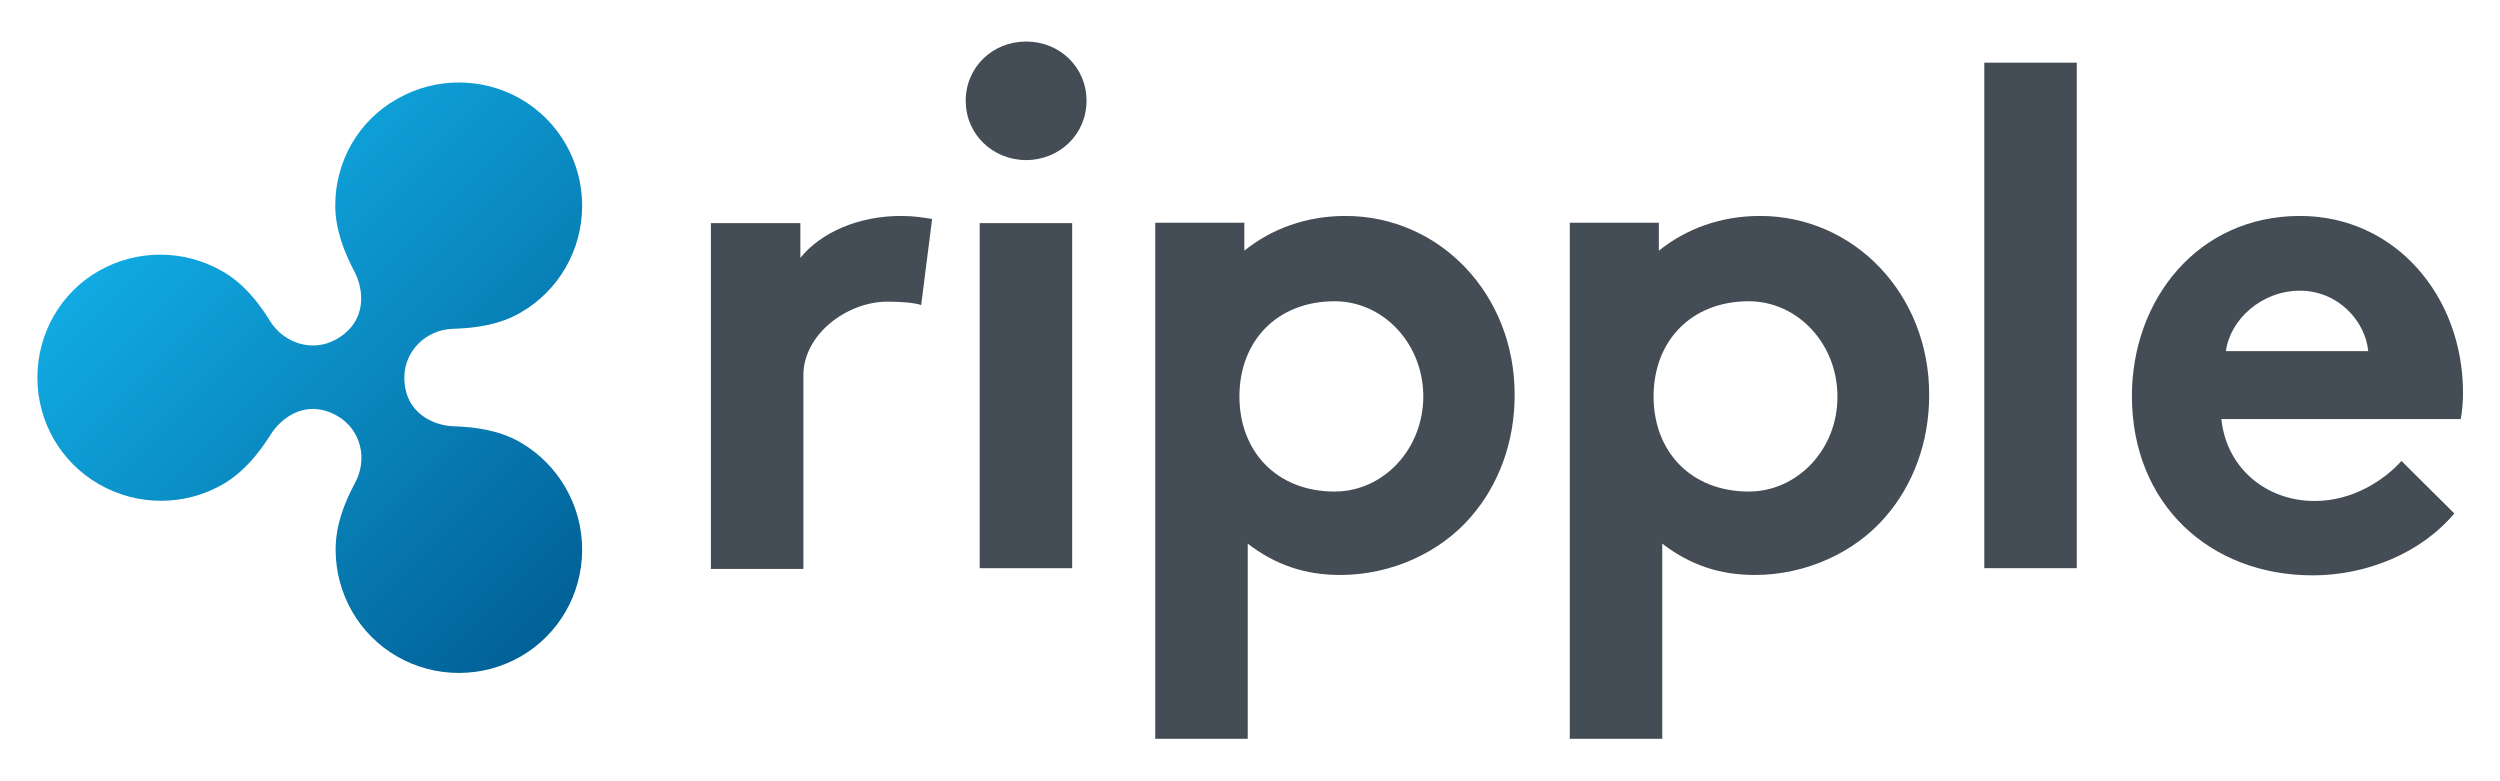
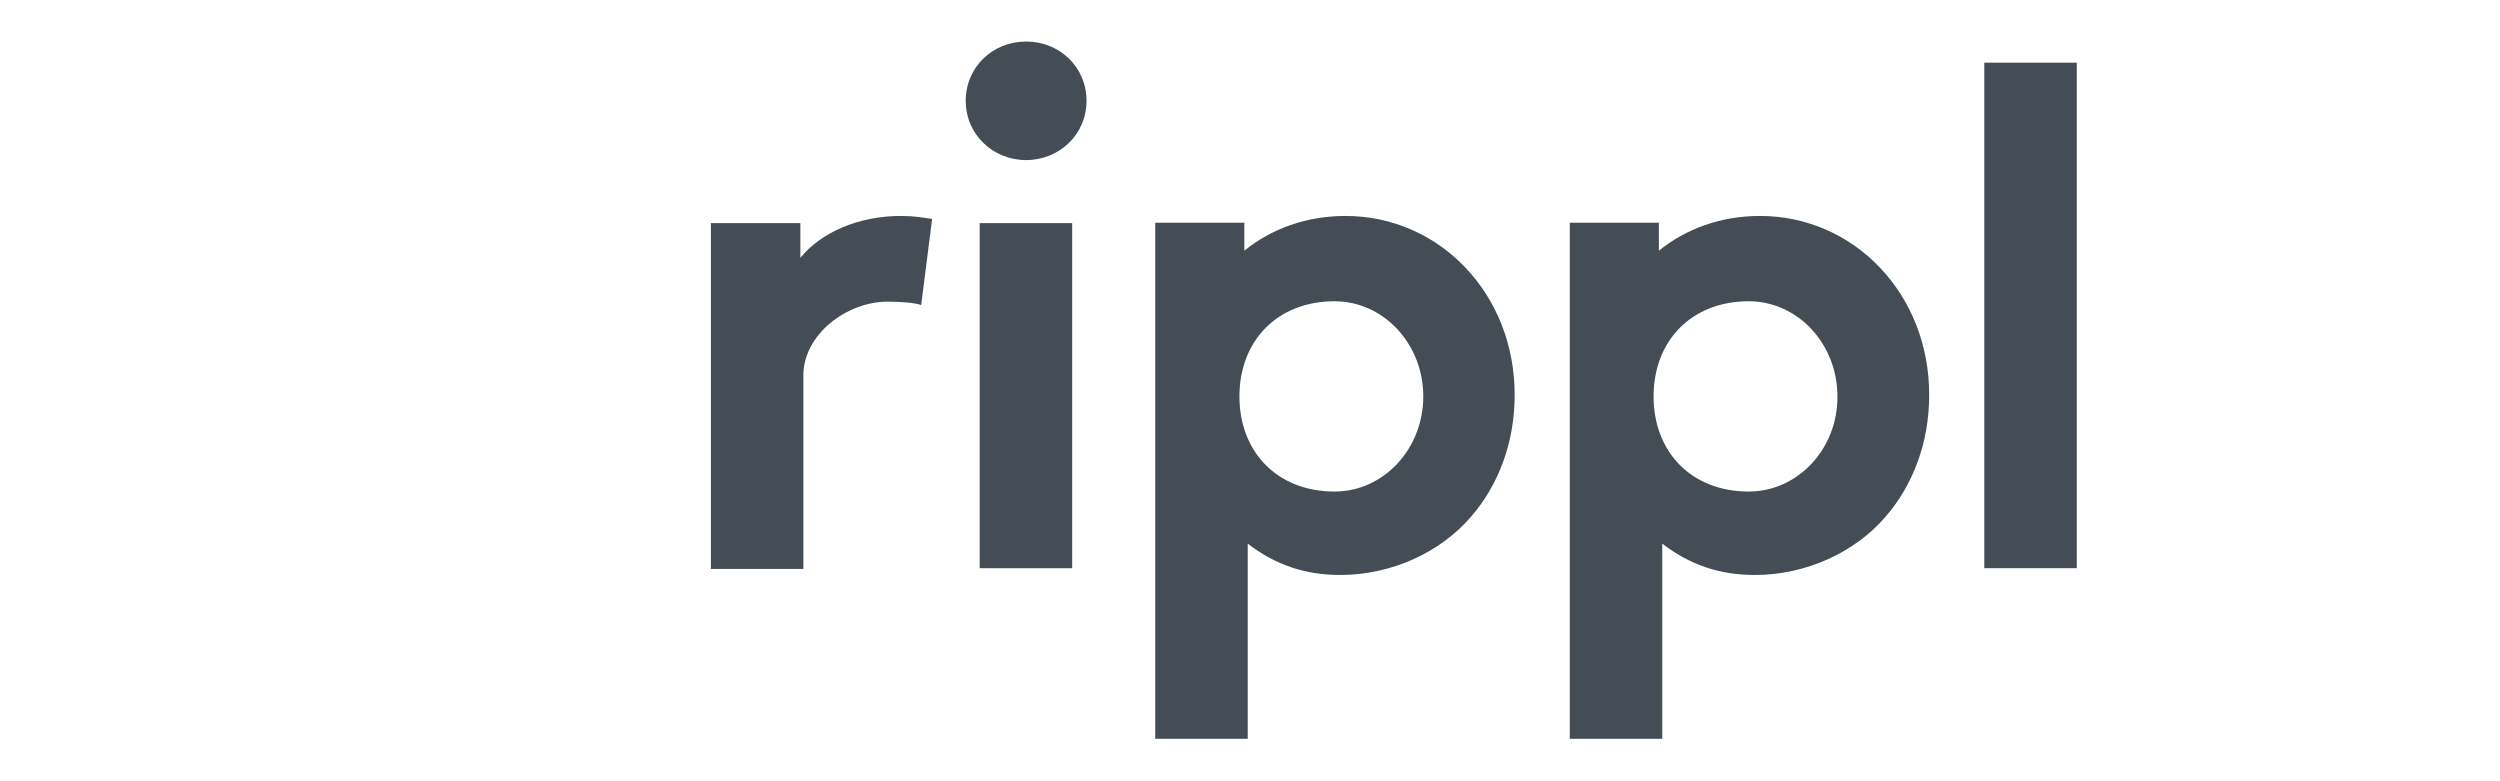
<svg xmlns="http://www.w3.org/2000/svg" version="1.1" id="Layer_1" x="0px" y="0px" width="662.2px" height="206.8px" viewBox="0 0 662.2 206.8" enable-background="new 0 0 662.2 206.8" xml:space="preserve">
  <g>
    <g>
      <path fill="#444D55" d="M244,80.8c-1.7-0.6-5.3-0.9-8.9-0.9c-10.8,0-22.3,8.7-22.3,19.5v51.3h-24.5V59.1H212v9.2    c5.5-6.8,15.5-11.1,26.6-11.1c3.6,0,5.7,0.4,8.3,0.8L244,80.8z" />
      <path fill="#444D55" d="M271.8,11c8.9,0,16,6.8,16,15.7s-7.2,15.7-16,15.7s-16-6.8-16-15.7S262.9,11,271.8,11z M284,150.5h-24.5    V59.1H284V150.5z" />
      <path fill="#444D55" d="M356.4,57.2c-10.4,0-19.6,3.4-26.8,9.2v-7.4h-23.6v136.7h24.5v-51.7c7.4,5.7,15.3,8.3,24.5,8.3    c13.6,0,26.6-6,34.7-15.5c7.2-8.3,11.5-19.6,11.5-32.1C401.3,77.9,381.3,57.2,356.4,57.2z M353.5,130.2    c-15.2,0-25.2-10.5-25.2-25.2s10-25.2,25.2-25.2c13,0,23.5,11.3,23.5,25.2C377,118.9,366.5,130.2,353.5,130.2z" />
      <path fill="#444D55" d="M550.1,150.5h-24.5V16.6h24.5V150.5z" />
-       <path fill="#444D55" d="M650.1,136c-8.9,10.6-23.4,16.4-37.5,16.4c-27.3,0-47.9-18.9-47.9-47.5c0-25.5,17.4-47.7,44.5-47.7    c25.3,0,43.2,21.3,43.2,46.8c0,2.5-0.2,4.9-0.6,7h-63.4c1.3,12.8,11.7,21.7,24.7,21.7c10.4,0,18.7-5.8,23-10.6L650.1,136z     M627.3,93c-0.8-8.1-8.1-16-18.1-16c-10.2,0-18.5,7.7-19.6,16H627.3z" />
      <path fill="#444D55" d="M466.2,57.2c-10.4,0-19.6,3.4-26.8,9.2v-7.4h-23.6v136.7h24.5v-51.7c7.4,5.7,15.3,8.3,24.5,8.3    c13.6,0,26.6-6,34.7-15.5c7.2-8.3,11.5-19.6,11.5-32.1C511.1,77.9,491.1,57.2,466.2,57.2z M463.2,130.2    c-15.2,0-25.2-10.5-25.2-25.2s10-25.2,25.2-25.2c13,0,23.5,11.3,23.5,25.2C486.8,118.9,476.2,130.2,463.2,130.2z" />
    </g>
    <g>
      <g>
        <linearGradient id="SVGID_1_" gradientUnits="userSpaceOnUse" x1="50.571" y1="45.702" x2="159.083" y2="154.214">
          <stop offset="0" style="stop-color:#11AAE2" />
          <stop offset="1" style="stop-color:#016197" />
        </linearGradient>
-         <path fill="url(#SVGID_1_)" d="M137.9,117.2c-5.5-3.2-11.8-4.1-17.9-4.3c-5.2-0.2-12.9-3.5-12.9-12.9c0-7,5.7-12.7,12.9-12.9     c6.2-0.2,12.4-1.1,17.9-4.3c10.1-5.8,16.3-16.6,16.3-28.3c0-11.7-6.2-22.5-16.3-28.3c-10.1-5.8-22.6-5.8-32.7,0     C95,31.9,88.8,42.7,88.8,54.4c0,6.3,2.3,12.2,5.1,17.6c2.4,4.5,3.6,13-4.7,17.8c-6.2,3.6-13.9,1.3-17.7-4.8     c-3.2-5.2-7.2-10.1-12.7-13.2c-10.1-5.8-22.6-5.8-32.7,0C16.1,77.5,9.9,88.3,9.9,100c0,11.7,6.2,22.5,16.4,28.3     c10.1,5.8,22.6,5.8,32.7,0c5.5-3.2,9.4-8,12.7-13.2c2.7-4.3,9.3-9.7,17.7-4.9c6.2,3.6,8.1,11.4,4.6,17.8     c-2.9,5.4-5.1,11.2-5.1,17.6c0,11.7,6.2,22.5,16.3,28.3c10.1,5.8,22.6,5.8,32.7,0c10.1-5.8,16.3-16.6,16.3-28.3     C154.2,133.9,148,123.1,137.9,117.2z" />
      </g>
    </g>
  </g>
</svg>